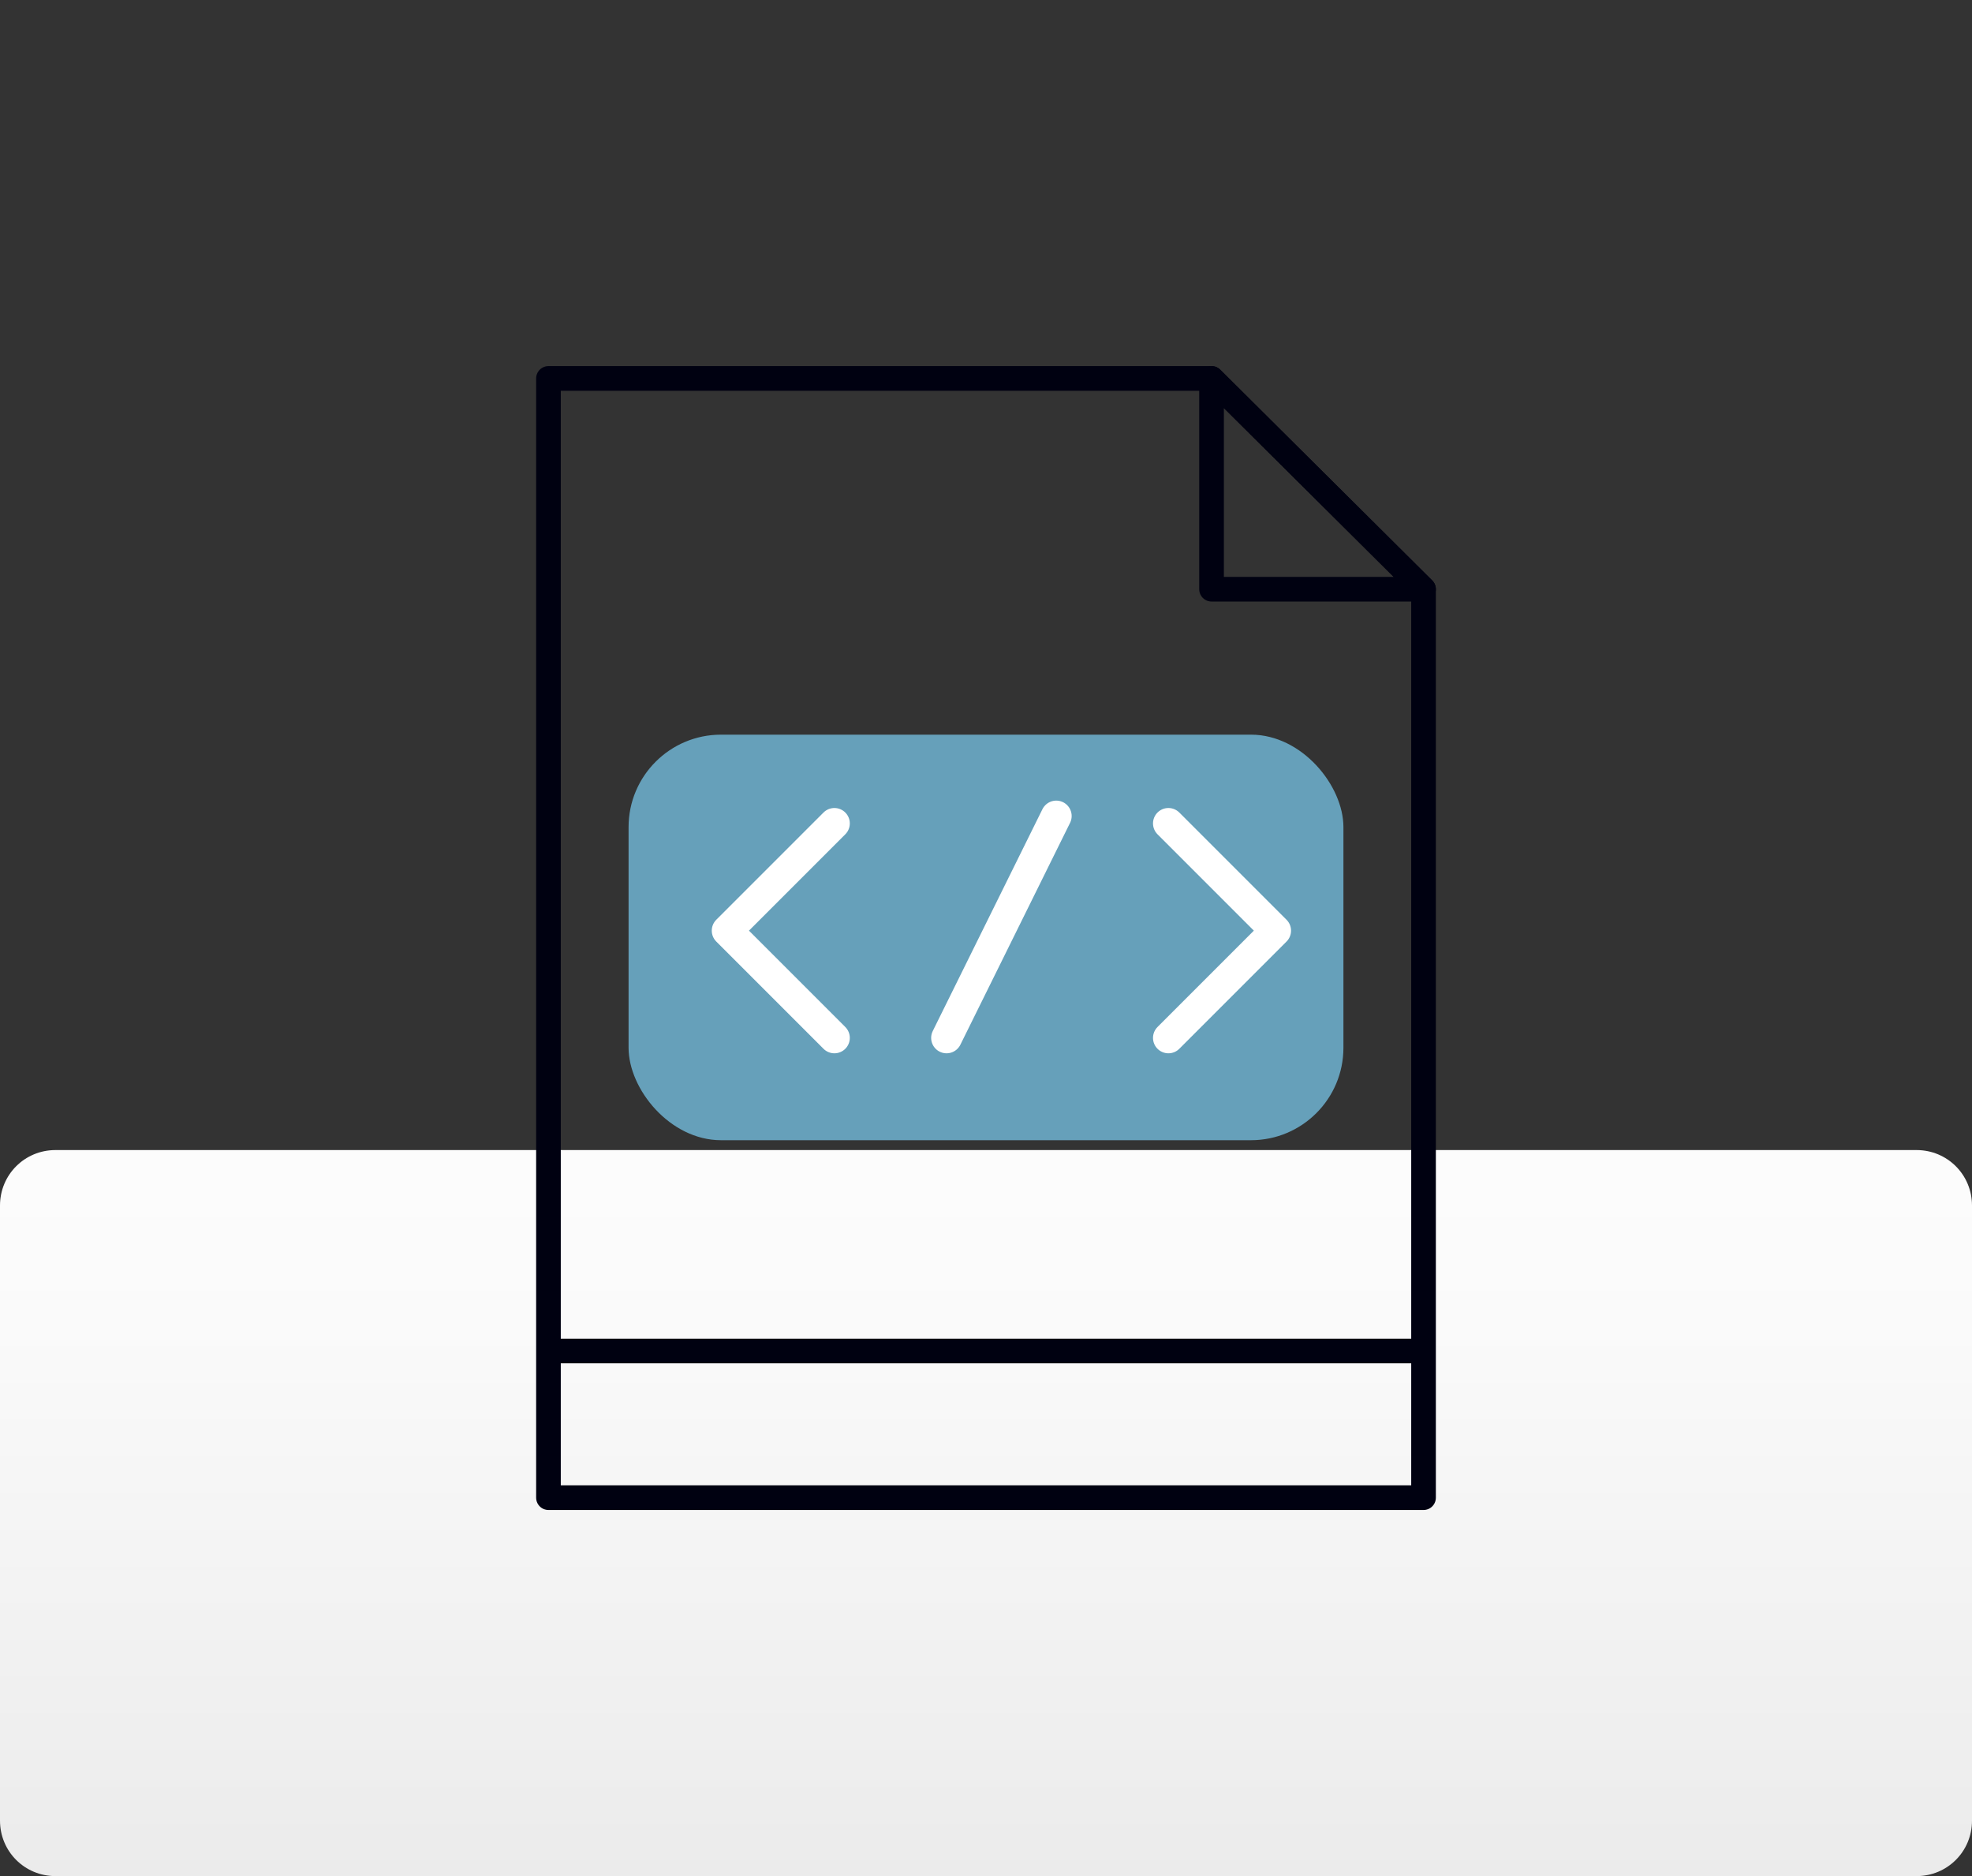
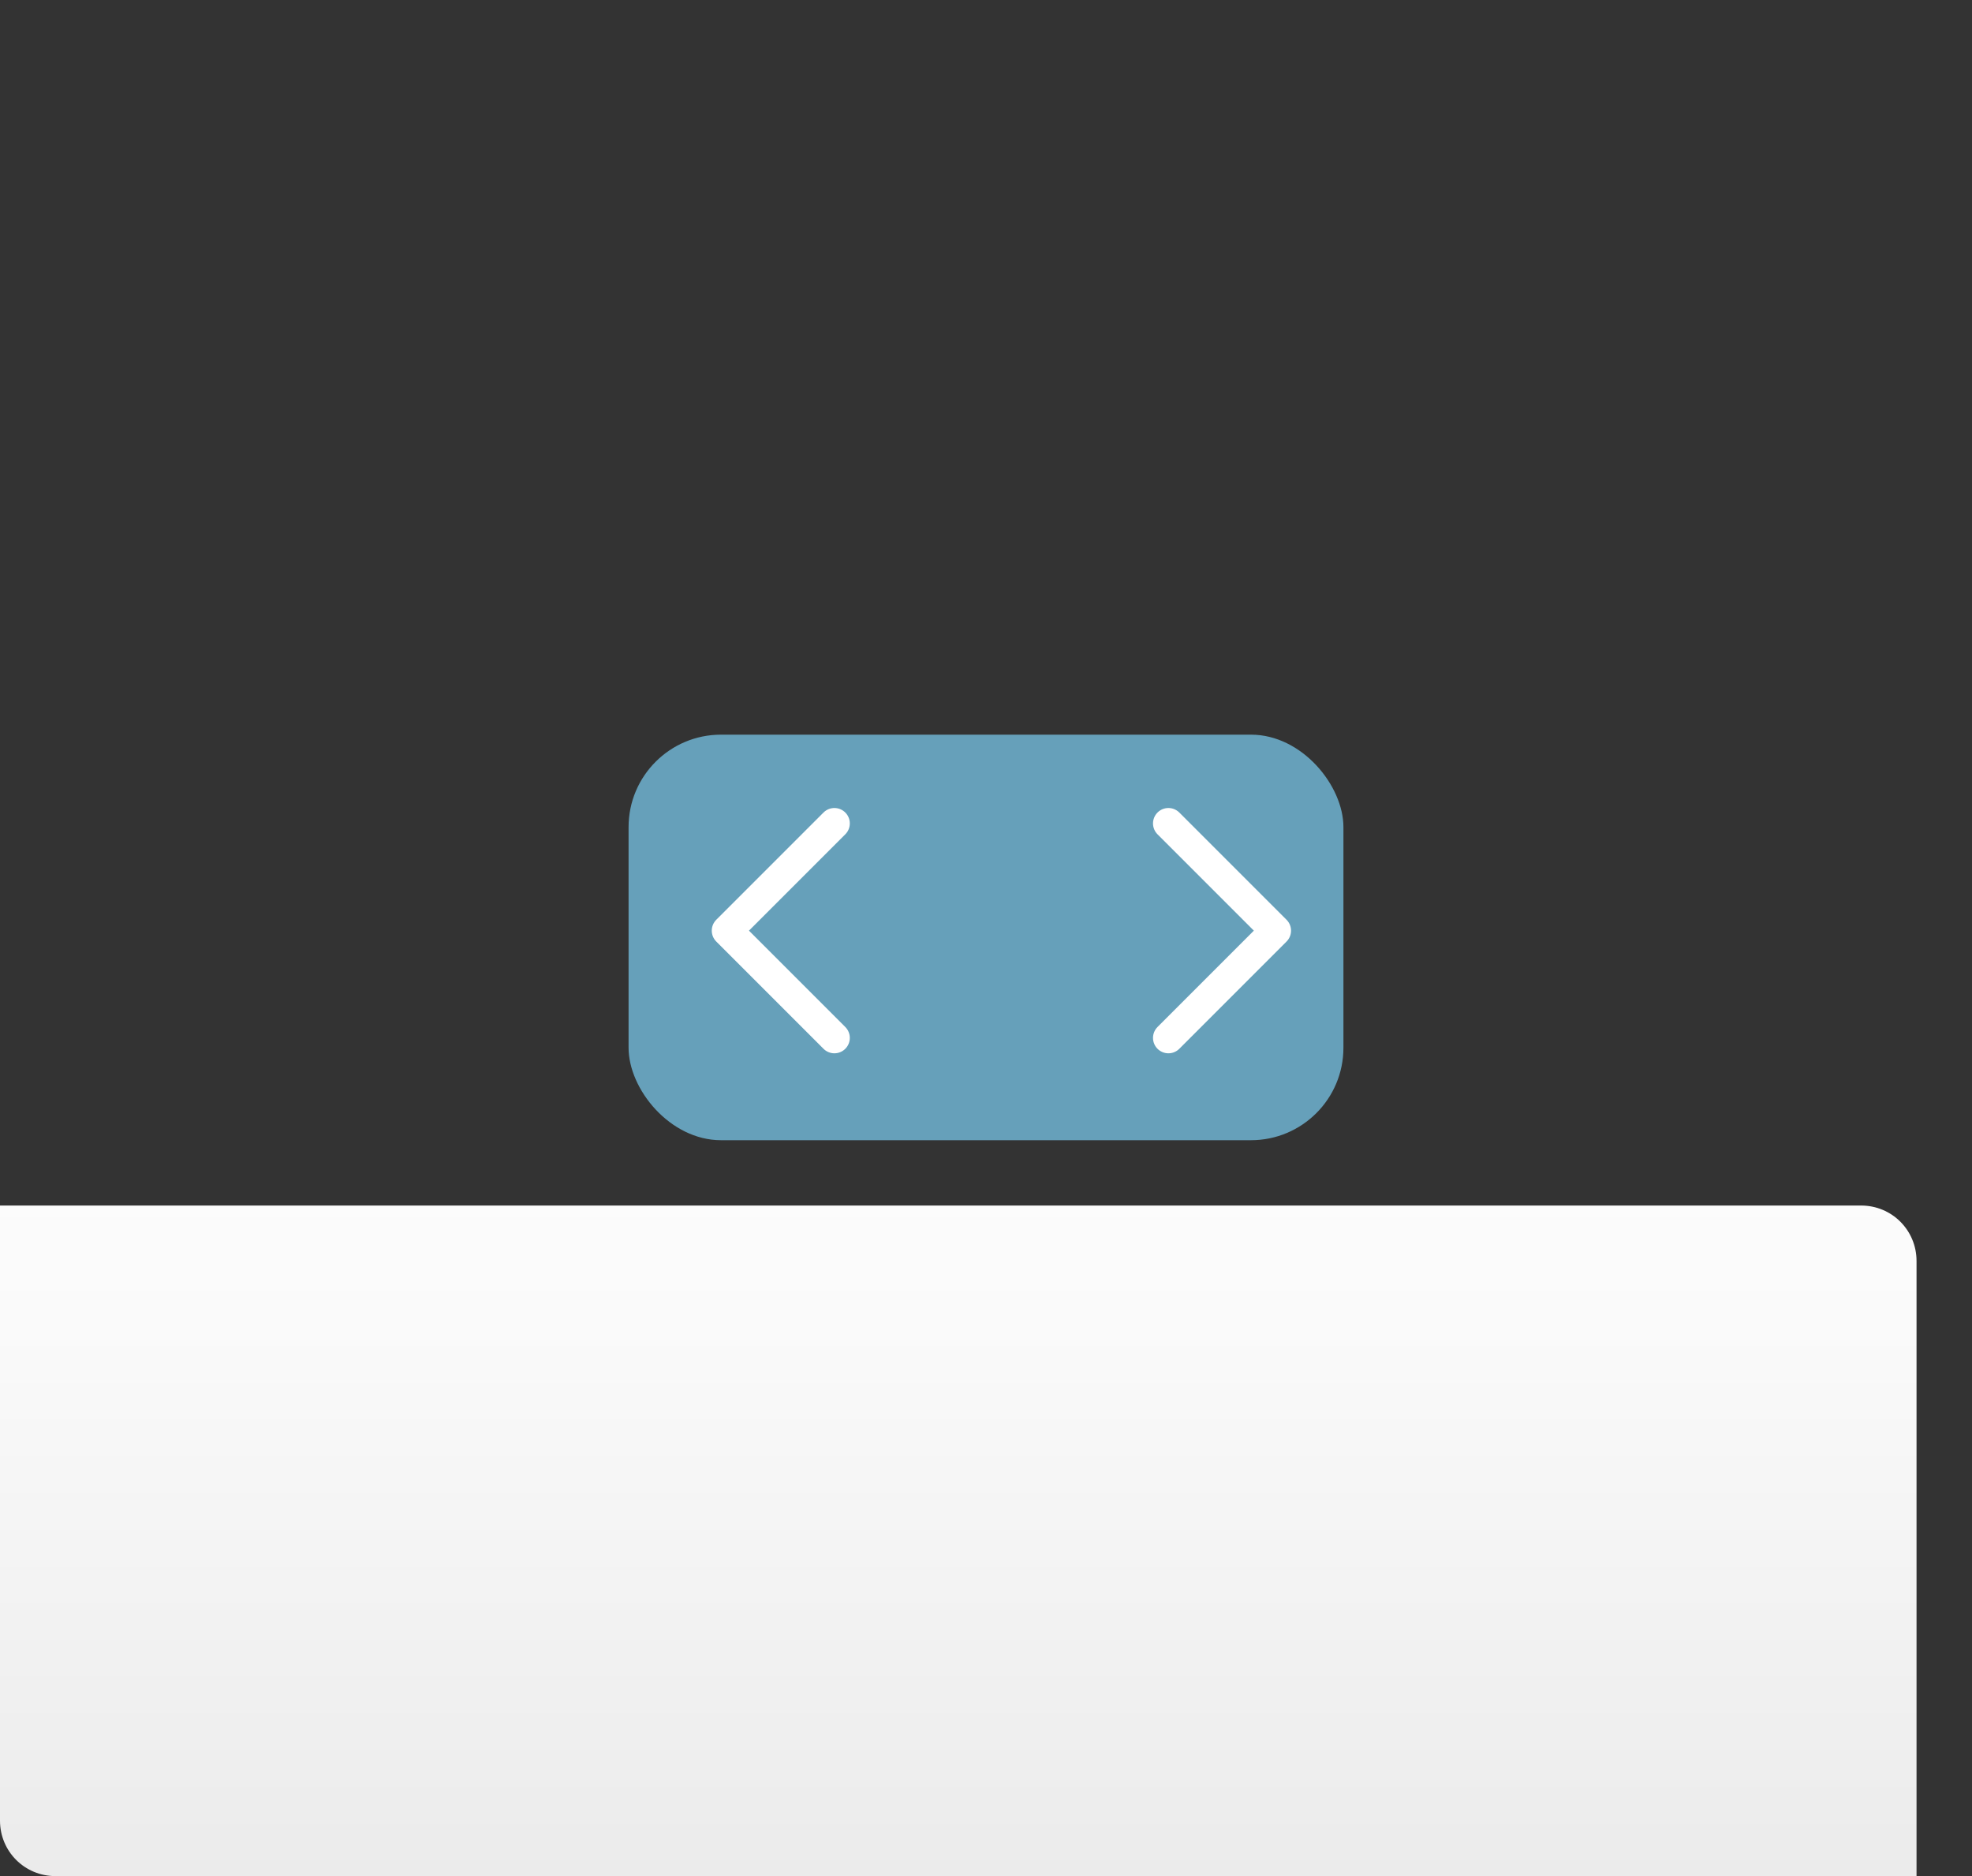
<svg xmlns="http://www.w3.org/2000/svg" id="Layer_1" version="1.1" viewBox="0 0 160 152.2">
  <rect x="0" y="0" width="160" height="152.2" fill="#333333" stroke="none" />
  <defs>
    <style>
      .st0 {
        fill: url(#linear-gradient);
      }

      .st1 {
        stroke: #fff;
        stroke-width: 2.5px;
      }

      .st1, .st2 {
        fill: none;
        stroke-linecap: round;
        stroke-linejoin: round;
      }

      .st2 {
        stroke: #000111;
        stroke-width: 2px;
      }

      .st3 {
        fill: #66a0ba;
      }
    </style>
    <linearGradient id="linear-gradient" x1="80" y1="-2228.4" x2="80" y2="-2153.9" gradientTransform="translate(0 -2076) scale(1 -1)" gradientUnits="userSpaceOnUse">
      <stop offset="0" stop-color="#e6e6e6" />
      <stop offset="0" stop-color="#ebebeb" />
      <stop offset=".6" stop-color="#fafafa" />
      <stop offset="1" stop-color="#fff" />
    </linearGradient>
  </defs>
-   <path class="st0" d="M155.5,152.2H4.5c-2.5,0-4.5-2-4.5-4.5v-49.9c0-2.5,2-4.5,4.5-4.5h151c2.5,0,4.5,2,4.5,4.5v49.9c0,2.5-2,4.5-4.5,4.5Z" />
+   <path class="st0" d="M155.5,152.2H4.5c-2.5,0-4.5-2-4.5-4.5v-49.9h151c2.5,0,4.5,2,4.5,4.5v49.9c0,2.5-2,4.5-4.5,4.5Z" />
  <g>
    <rect class="st3" x="51" y="59.6" width="58" height="32.9" rx="7.5" ry="7.5" />
-     <polygon class="st2" points="115.5 121.5 44.5 121.5 44.5 30.7 98.3 30.7 115.5 47.8 115.5 121.5" />
-     <line class="st1" x1="85.7" y1="66.2" x2="76.8" y2="84.2" />
-     <line class="st2" x1="44.8" y1="109.6" x2="115.2" y2="109.6" />
    <polyline class="st1" points="94.8 66.8 103.5 75.5 94.8 84.2" />
    <polyline class="st1" points="67.7 66.8 59 75.5 67.7 84.2" />
-     <polygon class="st2" points="98.3 47.8 115.5 47.8 98.3 30.7 98.3 47.8" />
  </g>
</svg>